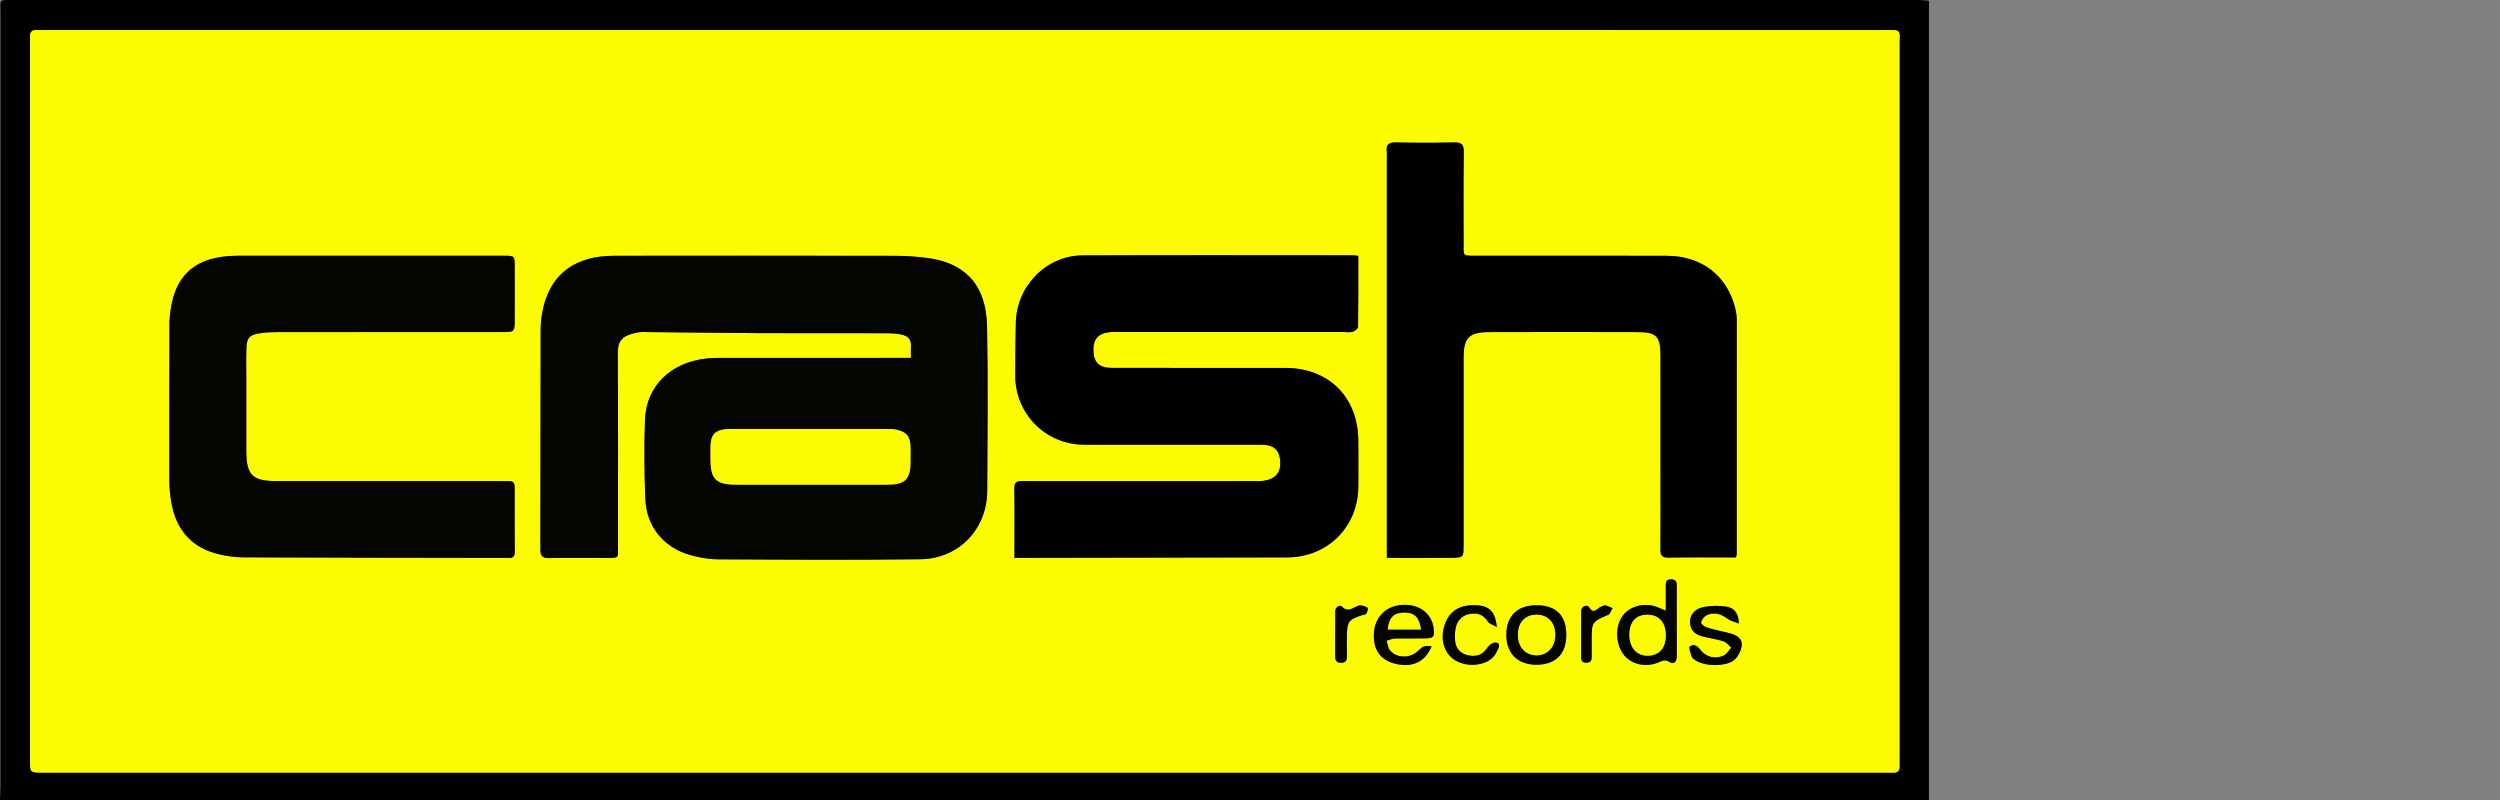
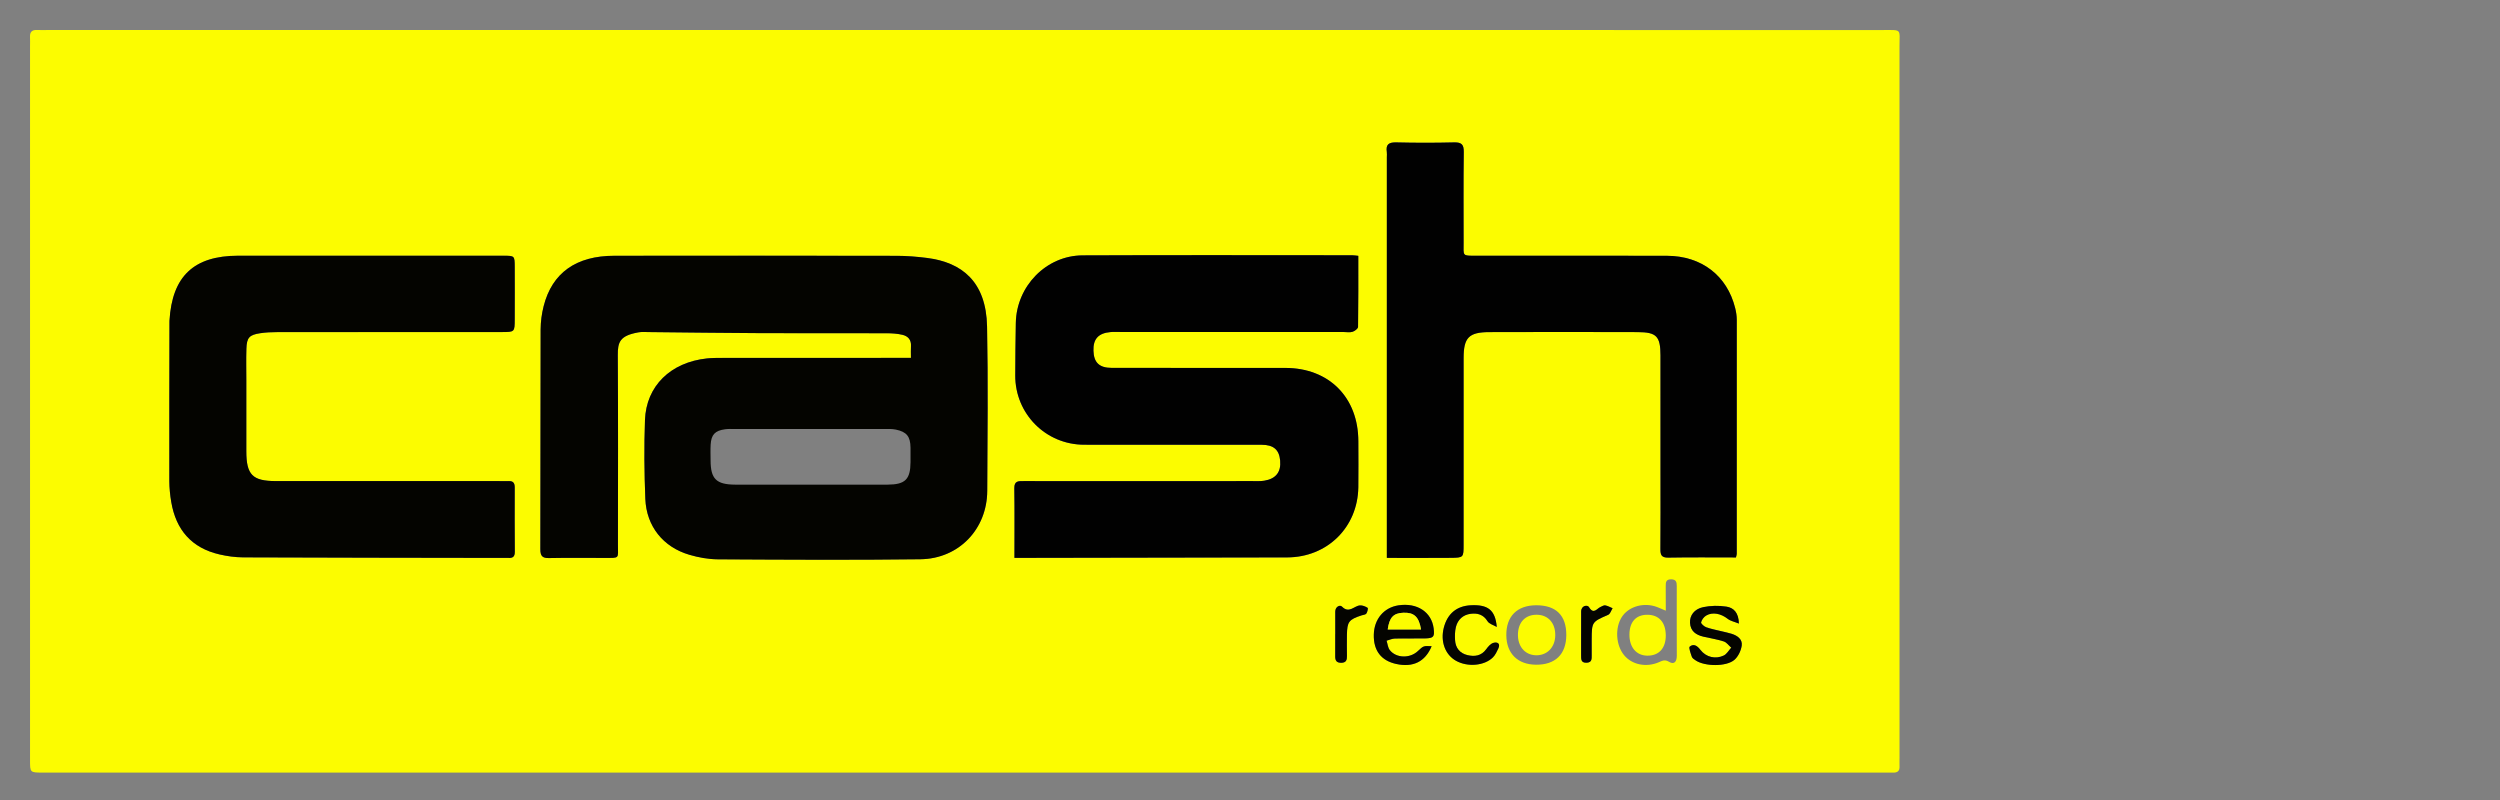
<svg xmlns="http://www.w3.org/2000/svg" version="1.1" x="0px" y="0px" viewBox="0 0 125 40" enable-background="new 0 0 125 40" xml:space="preserve">
  <rect x="0" y="0" width="125" height="40" fill="#808080" stroke="none" />
  <g id="bg" display="none">
-     <rect display="inline" fill="#FFFFFF" width="125" height="40" />
-   </g>
+     </g>
  <g id="icons">
    <g id="g0dlc9_1_">
      <g>
-         <path fill="#010101" d="M96.447,40C64.298,40,32.149,40,0,40c0.007-0.263,0.021-0.525,0.022-0.788     C0.023,26.364,0.022,13.516,0.024,0.668C0.025-0.035-0.091,0,0.619,0C32.41,0,64.202,0,95.994,0.001     c0.145,0,0.289,0.024,0.453,0.039C96.447,13.387,96.447,26.693,96.447,40z M48.295,1.501c-15.304,0-30.607,0-45.911,0     c-0.175,0-0.351,0.007-0.526-0.002C1.61,1.486,1.489,1.589,1.501,1.843c0.007,0.153,0.001,0.307,0.001,0.46     c0,7.169,0,14.339,0,21.508c0,4.736-0.001,9.472,0,14.207c0,0.607,0.005,0.607,0.611,0.612c0.088,0.001,0.175,0,0.263,0     c30.607,0,61.215,0,91.822,0c0.153,0,0.307-0.004,0.46,0c0.214,0.006,0.329-0.08,0.319-0.308c-0.007-0.153,0-0.307,0-0.46     c0-11.839,0.001-23.679-0.002-35.518c0-0.924,0.143-0.843-0.835-0.843C78.858,1.5,63.576,1.5,48.295,1.501z" />
        <path fill="#FCFC00" d="M48.295,1.501c15.282,0,30.563,0,45.845,0.001c0.978,0,0.835-0.081,0.835,0.843     c0.003,11.839,0.002,23.679,0.002,35.518c0,0.153-0.007,0.307,0,0.46c0.01,0.228-0.105,0.314-0.319,0.308     c-0.153-0.004-0.307,0-0.46,0c-30.607,0-61.215,0-91.822,0c-0.088,0-0.175,0.001-0.263,0c-0.607-0.005-0.611-0.005-0.611-0.612     c-0.001-4.736,0-9.472,0-14.207c0-7.169,0-14.339,0-21.508c0-0.153,0.006-0.307-0.001-0.46C1.489,1.589,1.61,1.486,1.858,1.499     c0.175,0.009,0.351,0.002,0.526,0.002C17.687,1.501,32.991,1.501,48.295,1.501z M45.547,17.894c-0.325,0-0.564,0-0.803,0     c-2.871,0-5.743-0.001-8.614,0.001c-0.263,0-0.527-0.001-0.788,0.027c-1.812,0.195-3.032,1.375-3.093,3.081     c-0.047,1.312-0.035,2.63,0.018,3.942c0.055,1.369,0.892,2.409,2.201,2.793c0.457,0.134,0.946,0.224,1.421,0.227     c3.375,0.018,6.751,0.038,10.126-0.003c1.929-0.024,3.338-1.506,3.347-3.419c0.013-2.74,0.045-5.48-0.009-8.219     c-0.044-2.244-1.258-3.205-3-3.427c-0.498-0.063-1.003-0.105-1.504-0.106c-4.713-0.008-9.425-0.008-14.138-0.003     c-1.907,0.002-3.105,0.855-3.528,2.517c-0.096,0.378-0.15,0.777-0.151,1.167c-0.011,3.66-0.002,7.321-0.014,10.981     c-0.001,0.341,0.091,0.457,0.439,0.449c0.92-0.021,1.841-0.005,2.762-0.007c0.787-0.002,0.677,0.054,0.678-0.655     c0.003-3.156,0.013-6.313-0.008-9.469c-0.004-0.665,0.093-0.986,1.026-1.154c0.17-0.031,0.35-0.015,0.525-0.014     c1.862,0.018,3.724,0.045,5.585,0.053c2.104,0.009,4.208,0,6.313,0.005c0.261,0.001,0.528,0.018,0.78,0.077     c0.278,0.065,0.454,0.249,0.431,0.57C45.537,17.481,45.547,17.654,45.547,17.894z M50.722,27.894c0.333,0,0.572,0,0.81,0     c4.274-0.007,8.549-0.015,12.823-0.023c2.004-0.004,3.528-1.499,3.56-3.503c0.012-0.767,0.002-1.534,0.001-2.302     c-0.003-2.196-1.467-3.667-3.652-3.668c-2.894-0.001-5.787,0.003-8.681-0.002c-0.624-0.001-0.894-0.27-0.912-0.861     c-0.018-0.586,0.248-0.879,0.857-0.931c0.174-0.015,0.351-0.003,0.526-0.003c3.705,0,7.409,0,11.114,0     c0.153,0,0.317,0.032,0.457-0.01c0.111-0.034,0.276-0.158,0.277-0.245c0.018-1.177,0.012-2.354,0.012-3.554     c-0.139-0.013-0.222-0.028-0.305-0.028c-4.494-0.001-8.988-0.014-13.482,0.006c-1.818,0.008-3.302,1.539-3.337,3.373     c-0.017,0.876-0.025,1.753-0.028,2.63c-0.007,1.919,1.528,3.462,3.444,3.463c2.959,0.001,5.919-0.002,8.878,0.003     c0.599,0.001,0.875,0.253,0.924,0.792c0.051,0.568-0.211,0.91-0.794,1.005c-0.193,0.031-0.393,0.02-0.59,0.02     c-2.258,0.001-4.516,0.001-6.774,0.001c-1.556,0-3.113,0.002-4.669-0.001c-0.254-0.001-0.471-0.018-0.466,0.357     C50.733,25.55,50.722,26.688,50.722,27.894z M86.797,27.872c0.022-0.094,0.04-0.134,0.04-0.175     c0.002-3.903,0.004-7.806,0.001-11.71c0-0.194-0.032-0.393-0.079-0.582c-0.401-1.621-1.68-2.61-3.411-2.615     c-3.18-0.009-6.359-0.003-9.539-0.003c-0.713,0-0.629,0.021-0.629-0.646c-0.001-1.513-0.011-3.026,0.008-4.539     c0.005-0.371-0.104-0.491-0.48-0.482c-0.964,0.024-1.93,0.024-2.894,0c-0.369-0.009-0.531,0.096-0.474,0.474     c0.013,0.086,0.002,0.175,0.002,0.263c0,6.447,0,12.894,0,19.341c0,0.214,0,0.428,0,0.696c1.098,0,2.145,0.007,3.191-0.003     c0.642-0.006,0.646-0.017,0.646-0.647c0.001-3.114,0-6.228,0.001-9.341c0-1.016,0.257-1.294,1.274-1.298     c2.478-0.01,4.956-0.008,7.434,0c0.942,0.003,1.136,0.211,1.137,1.177c0.003,1.995,0.001,3.991,0.001,5.986     c0,1.228,0.006,2.456-0.005,3.684c-0.003,0.291,0.05,0.434,0.394,0.428C84.53,27.859,85.646,27.872,86.797,27.872z      M18.353,12.786c-2.148,0-4.297-0.002-6.445,0.001c-2.22,0.003-3.303,1.03-3.434,3.249c-0.001,0.022-0.001,0.044-0.001,0.066     c-0.003,2.652-0.01,5.303-0.006,7.955c0.001,0.349,0.038,0.701,0.096,1.046c0.236,1.392,1.019,2.298,2.413,2.619     c0.381,0.088,0.779,0.144,1.169,0.146c4.362,0.017,8.724,0.021,13.086,0.028c0.066,0,0.132-0.005,0.197,0     c0.22,0.017,0.313-0.075,0.312-0.303c-0.007-1.074-0.007-2.148-0.004-3.222c0.001-0.218-0.078-0.327-0.305-0.315     c-0.153,0.008-0.307,0-0.46,0c-3.727,0-7.453,0.001-11.18-0.001c-1.166,0-1.473-0.312-1.475-1.49     c-0.002-1.184-0.001-2.368,0-3.551c0-0.526-0.012-1.053,0.004-1.578c0.017-0.552,0.142-0.691,0.686-0.774     c0.28-0.043,0.566-0.056,0.85-0.056c3.749-0.004,7.497-0.002,11.246-0.003c0.632,0,0.633-0.003,0.634-0.643     c0.002-0.877,0.005-1.754,0-2.631c-0.003-0.534-0.009-0.541-0.544-0.541C22.913,12.785,20.633,12.786,18.353,12.786z      M83.289,30.534c-0.247-0.1-0.403-0.18-0.568-0.226c-0.639-0.178-1.316,0.053-1.631,0.544c-0.35,0.547-0.297,1.409,0.117,1.91     c0.389,0.471,1.099,0.625,1.737,0.349c0.183-0.079,0.299-0.147,0.514-0.017c0.256,0.154,0.383-0.02,0.382-0.307     c-0.006-1.16-0.003-2.32-0.002-3.48c0-0.191-0.024-0.337-0.278-0.341c-0.26-0.004-0.275,0.146-0.274,0.336     C83.291,29.695,83.289,30.089,83.289,30.534z M71.582,32.31c-0.405-0.02-0.405-0.02-0.689,0.245     c-0.4,0.373-1.077,0.362-1.403-0.05c-0.097-0.123-0.11-0.312-0.161-0.471c0.137-0.037,0.274-0.103,0.412-0.107     c0.503-0.013,1.006,0.003,1.509-0.007c0.433-0.009,0.487-0.082,0.432-0.506c-0.105-0.814-0.83-1.287-1.756-1.147     c-0.731,0.111-1.217,0.688-1.235,1.466c-0.018,0.796,0.368,1.3,1.123,1.465C70.647,33.381,71.257,33.09,71.582,32.31z      M78.315,31.753c0.004-0.98-0.51-1.49-1.498-1.49c-0.961,0-1.512,0.552-1.501,1.503c0.01,0.91,0.566,1.461,1.482,1.47     C77.768,33.245,78.311,32.713,78.315,31.753z M86.944,31.178c-0.008-0.542-0.264-0.793-0.624-0.849     c-0.378-0.059-0.785-0.051-1.16,0.026c-0.45,0.093-0.678,0.422-0.659,0.781c0.022,0.421,0.298,0.607,0.669,0.694     c0.34,0.08,0.689,0.131,1.02,0.239c0.143,0.047,0.249,0.204,0.372,0.311c-0.123,0.135-0.222,0.321-0.375,0.394     c-0.408,0.195-0.881,0.092-1.172-0.289c-0.168-0.22-0.34-0.307-0.526-0.159c-0.064,0.051,0.046,0.341,0.104,0.512     c0.024,0.072,0.115,0.128,0.186,0.176c0.445,0.307,1.532,0.328,1.94-0.024c0.19-0.164,0.33-0.458,0.366-0.711     c0.046-0.318-0.216-0.502-0.509-0.593c-0.166-0.051-0.337-0.085-0.506-0.127c-0.254-0.063-0.514-0.11-0.759-0.198     c-0.108-0.039-0.27-0.182-0.256-0.246c0.027-0.127,0.136-0.27,0.252-0.339c0.324-0.194,0.744-0.098,1.077,0.162     C86.523,31.05,86.718,31.087,86.944,31.178z M74.838,31.347c-0.076-0.864-0.461-1.124-1.297-1.083     c-0.706,0.034-1.17,0.421-1.35,1.123c-0.177,0.69,0.069,1.351,0.615,1.654c0.576,0.32,1.413,0.251,1.841-0.174     c0.119-0.118,0.195-0.285,0.268-0.44c0.124-0.262-0.057-0.339-0.246-0.283c-0.139,0.042-0.264,0.189-0.358,0.318     c-0.246,0.337-0.583,0.379-0.939,0.294c-0.378-0.091-0.598-0.359-0.619-0.753c-0.011-0.217-0.01-0.443,0.042-0.652     c0.093-0.374,0.362-0.612,0.737-0.662c0.333-0.044,0.636,0.031,0.843,0.369C74.46,31.196,74.68,31.253,74.838,31.347z      M66.764,31.702c-0.001,0-0.001,0-0.002,0c0,0.372,0.003,0.744-0.001,1.117c-0.002,0.21,0.067,0.323,0.303,0.32     c0.247-0.004,0.285-0.143,0.283-0.341c-0.004-0.35-0.006-0.701-0.001-1.051c0.011-0.661,0.095-0.77,0.733-0.979     c0.082-0.027,0.197-0.032,0.237-0.089c0.055-0.078,0.096-0.266,0.066-0.286c-0.111-0.071-0.256-0.131-0.384-0.122     c-0.295,0.021-0.543,0.425-0.9,0.059c-0.103-0.106-0.337,0.007-0.335,0.255C66.767,30.958,66.764,31.33,66.764,31.702z      M79.057,31.69c0,0-0.001,0-0.001,0c0,0.328,0,0.655,0,0.983c0,0.022-0.001,0.044,0,0.066c0.007,0.193-0.035,0.411,0.28,0.396     c0.262-0.013,0.246-0.192,0.247-0.369c0.001-0.262-0.001-0.524,0-0.786c0.006-0.887,0.013-0.886,0.827-1.241     c0.101-0.044,0.148-0.215,0.219-0.327c-0.122-0.05-0.24-0.121-0.367-0.143c-0.074-0.013-0.163,0.047-0.241,0.082     c-0.187,0.084-0.341,0.392-0.573,0.002c-0.071-0.12-0.388-0.085-0.39,0.223C79.055,30.947,79.057,31.319,79.057,31.69z" />
        <path fill="#040400" d="M45.547,17.894c0-0.24-0.01-0.413,0.002-0.585c0.023-0.321-0.153-0.505-0.431-0.57     c-0.253-0.059-0.52-0.076-0.78-0.077c-2.104-0.006-4.208,0.004-6.313-0.005c-1.862-0.008-3.724-0.036-5.585-0.053     c-0.175-0.002-0.355-0.017-0.525,0.014c-0.933,0.169-1.03,0.489-1.026,1.154c0.021,3.156,0.011,6.313,0.008,9.469     c-0.001,0.709,0.109,0.653-0.678,0.655c-0.921,0.002-1.841-0.013-2.762,0.007c-0.348,0.008-0.44-0.109-0.439-0.449     c0.011-3.66,0.003-7.321,0.014-10.981c0.001-0.39,0.055-0.789,0.151-1.167c0.423-1.662,1.621-2.515,3.528-2.517     c4.713-0.005,9.425-0.005,14.138,0.003c0.502,0.001,1.006,0.043,1.504,0.106c1.742,0.222,2.956,1.183,3,3.427     c0.054,2.739,0.022,5.479,0.009,8.219c-0.009,1.913-1.418,3.395-3.347,3.419c-3.375,0.042-6.751,0.022-10.126,0.003     c-0.475-0.003-0.964-0.093-1.421-0.227c-1.309-0.384-2.146-1.424-2.201-2.793c-0.053-1.312-0.065-2.63-0.018-3.942     c0.062-1.705,1.282-2.886,3.093-3.081c0.261-0.028,0.525-0.027,0.788-0.027c2.871-0.002,5.743-0.001,8.614-0.001     C44.983,17.894,45.222,17.894,45.547,17.894z M40.564,24.233c1.271,0,2.542,0.004,3.813-0.001     c0.885-0.004,1.142-0.261,1.149-1.124c0.002-0.241,0.003-0.482,0-0.723c-0.007-0.558-0.188-0.792-0.733-0.905     c-0.191-0.039-0.392-0.031-0.589-0.031c-2.498-0.002-4.997-0.001-7.495,0c-0.153,0-0.308-0.006-0.459,0.015     c-0.5,0.068-0.689,0.269-0.718,0.77c-0.015,0.262-0.004,0.526-0.003,0.789c0.003,0.92,0.282,1.203,1.223,1.209     C38.021,24.238,39.293,24.232,40.564,24.233z" />
        <path fill="#010101" d="M50.722,27.894c0-1.206,0.011-2.344-0.006-3.482c-0.006-0.375,0.212-0.358,0.466-0.357     c1.556,0.003,3.113,0.001,4.669,0.001c2.258,0,4.516,0.001,6.774-0.001c0.197,0,0.397,0.011,0.59-0.02     c0.582-0.094,0.844-0.436,0.794-1.005c-0.048-0.539-0.325-0.791-0.924-0.792c-2.959-0.005-5.919-0.002-8.878-0.003     c-1.916-0.001-3.451-1.543-3.444-3.463c0.003-0.877,0.011-1.753,0.028-2.63c0.036-1.834,1.519-3.365,3.337-3.373     c4.494-0.02,8.988-0.007,13.482-0.006c0.083,0,0.167,0.015,0.305,0.028c0,1.2,0.006,2.377-0.012,3.554     c-0.001,0.086-0.166,0.211-0.277,0.245c-0.141,0.043-0.304,0.01-0.457,0.01c-3.705,0-7.409,0-11.114,0     c-0.175,0-0.352-0.012-0.526,0.003c-0.609,0.052-0.875,0.345-0.857,0.931c0.018,0.591,0.288,0.86,0.912,0.861     c2.894,0.005,5.787,0.002,8.681,0.002c2.185,0.001,3.649,1.472,3.652,3.668c0.001,0.767,0.011,1.535-0.001,2.302     c-0.032,2.004-1.556,3.5-3.56,3.503c-4.274,0.008-8.549,0.015-12.823,0.023C51.294,27.895,51.055,27.894,50.722,27.894z" />
        <path fill="#010101" d="M86.797,27.872c-1.151,0-2.267-0.013-3.382,0.008c-0.344,0.007-0.396-0.137-0.394-0.428     c0.011-1.228,0.005-2.456,0.005-3.684c0-1.995,0.002-3.991-0.001-5.986c-0.001-0.966-0.195-1.174-1.137-1.177     c-2.478-0.007-4.956-0.009-7.434,0c-1.017,0.004-1.274,0.282-1.274,1.298c-0.001,3.114,0,6.228-0.001,9.341     c0,0.63-0.004,0.641-0.646,0.647c-1.046,0.01-2.093,0.003-3.191,0.003c0-0.269,0-0.483,0-0.696c0-6.447,0-12.894,0-19.341     c0-0.088,0.011-0.177-0.002-0.263c-0.057-0.378,0.105-0.483,0.474-0.474c0.964,0.024,1.93,0.024,2.894,0     c0.376-0.009,0.485,0.11,0.48,0.482c-0.019,1.513-0.008,3.026-0.008,4.539c0,0.667-0.084,0.646,0.629,0.646     c3.18,0,6.359-0.005,9.539,0.003c1.73,0.005,3.009,0.994,3.411,2.615c0.047,0.189,0.078,0.388,0.079,0.582     c0.004,3.903,0.001,7.806-0.001,11.71C86.837,27.738,86.819,27.779,86.797,27.872z" />
        <path fill="#040400" d="M18.353,12.786c2.28,0,4.56-0.002,6.839,0.001c0.535,0.001,0.541,0.007,0.544,0.541     c0.005,0.877,0.002,1.754,0,2.631c-0.001,0.639-0.003,0.642-0.634,0.643c-3.749,0.001-7.497,0-11.246,0.003     c-0.283,0-0.57,0.013-0.85,0.056c-0.544,0.083-0.669,0.223-0.686,0.774c-0.017,0.526-0.004,1.052-0.004,1.578     c0,1.184-0.002,2.368,0,3.551c0.002,1.178,0.309,1.489,1.475,1.49c3.727,0.001,7.453,0.001,11.18,0.001     c0.153,0,0.307,0.007,0.46,0c0.228-0.011,0.306,0.098,0.305,0.315c-0.004,1.074-0.004,2.148,0.004,3.222     c0.002,0.228-0.092,0.319-0.312,0.303c-0.065-0.005-0.131,0-0.197,0c-4.362-0.007-8.724-0.011-13.086-0.028     c-0.39-0.002-0.788-0.058-1.169-0.146c-1.394-0.321-2.177-1.228-2.413-2.619c-0.058-0.344-0.095-0.697-0.096-1.046     c-0.005-2.652,0.002-5.303,0.006-7.955c0-0.022,0-0.044,0.001-0.066c0.131-2.219,1.214-3.246,3.434-3.249     C14.056,12.784,16.205,12.786,18.353,12.786z" />
-         <path fill="#040400" d="M83.289,30.534c0-0.445,0.002-0.838-0.001-1.232c-0.001-0.19,0.013-0.34,0.274-0.336     c0.254,0.004,0.278,0.15,0.278,0.341c-0.001,1.16-0.004,2.32,0.002,3.48c0.001,0.286-0.126,0.461-0.382,0.307     c-0.215-0.13-0.331-0.062-0.514,0.017c-0.638,0.276-1.348,0.121-1.737-0.349c-0.414-0.5-0.466-1.363-0.117-1.91     c0.314-0.491,0.991-0.722,1.631-0.544C82.887,30.354,83.042,30.434,83.289,30.534z M82.361,30.738     c-0.56,0.001-0.882,0.356-0.89,0.981c-0.008,0.64,0.342,1.057,0.891,1.064c0.585,0.007,0.933-0.376,0.926-1.02     C83.282,31.111,82.944,30.737,82.361,30.738z" />
        <path fill="#040400" d="M71.582,32.31c-0.325,0.78-0.934,1.071-1.769,0.888c-0.755-0.165-1.141-0.669-1.123-1.465     c0.018-0.777,0.504-1.355,1.235-1.466c0.926-0.14,1.651,0.333,1.756,1.147c0.055,0.424,0,0.497-0.432,0.506     c-0.503,0.01-1.006-0.006-1.509,0.007c-0.138,0.004-0.274,0.07-0.412,0.107c0.051,0.159,0.064,0.349,0.161,0.471     c0.326,0.411,1.004,0.423,1.403,0.05C71.176,32.29,71.176,32.29,71.582,32.31z M71.052,31.473     c-0.107-0.64-0.351-0.858-0.888-0.836c-0.491,0.02-0.696,0.234-0.778,0.836C69.922,31.473,70.456,31.473,71.052,31.473z" />
-         <path fill="#040400" d="M78.315,31.753c-0.004,0.96-0.547,1.492-1.516,1.483c-0.916-0.009-1.472-0.559-1.482-1.47     c-0.011-0.951,0.54-1.503,1.501-1.503C77.805,30.262,78.319,30.773,78.315,31.753z M77.763,31.774     c0.012-0.62-0.354-1.032-0.922-1.037c-0.559-0.006-0.918,0.355-0.943,0.947c-0.026,0.619,0.334,1.058,0.885,1.079     C77.345,32.785,77.751,32.375,77.763,31.774z" />
        <path fill="#040400" d="M86.944,31.178c-0.225-0.092-0.421-0.128-0.56-0.237c-0.333-0.26-0.753-0.357-1.077-0.162     c-0.115,0.069-0.224,0.212-0.252,0.339c-0.014,0.063,0.149,0.207,0.256,0.246c0.245,0.088,0.505,0.135,0.759,0.198     c0.169,0.042,0.34,0.075,0.506,0.127c0.293,0.091,0.555,0.274,0.509,0.593c-0.036,0.253-0.176,0.547-0.366,0.711     c-0.408,0.352-1.495,0.331-1.94,0.024c-0.071-0.049-0.161-0.104-0.186-0.176c-0.058-0.171-0.168-0.461-0.104-0.512     c0.186-0.148,0.358-0.061,0.526,0.159c0.291,0.381,0.764,0.483,1.172,0.289c0.153-0.073,0.252-0.26,0.375-0.394     c-0.123-0.107-0.23-0.264-0.372-0.311c-0.331-0.108-0.68-0.159-1.02-0.239c-0.371-0.087-0.646-0.273-0.669-0.694     c-0.019-0.36,0.209-0.688,0.659-0.781c0.374-0.078,0.782-0.085,1.16-0.026C86.68,30.385,86.936,30.636,86.944,31.178z" />
        <path fill="#040400" d="M74.838,31.347c-0.159-0.094-0.379-0.15-0.464-0.289c-0.207-0.338-0.51-0.413-0.843-0.369     c-0.375,0.049-0.644,0.288-0.737,0.662c-0.052,0.208-0.053,0.435-0.042,0.652c0.021,0.394,0.241,0.662,0.619,0.753     c0.356,0.086,0.694,0.043,0.939-0.294c0.093-0.128,0.218-0.276,0.358-0.318c0.188-0.056,0.37,0.021,0.246,0.283     c-0.073,0.155-0.149,0.322-0.268,0.44c-0.428,0.425-1.265,0.494-1.841,0.174c-0.546-0.303-0.791-0.964-0.615-1.654     c0.18-0.703,0.645-1.089,1.35-1.123C74.378,30.223,74.763,30.482,74.838,31.347z" />
        <path fill="#040400" d="M66.764,31.702c0-0.372,0.002-0.744-0.001-1.117c-0.002-0.248,0.231-0.361,0.335-0.255     c0.357,0.366,0.605-0.039,0.9-0.059c0.127-0.009,0.273,0.051,0.384,0.122c0.03,0.019-0.011,0.207-0.066,0.286     c-0.04,0.057-0.155,0.062-0.237,0.089c-0.638,0.209-0.722,0.317-0.733,0.979c-0.006,0.35-0.004,0.701,0.001,1.051     c0.002,0.198-0.036,0.337-0.283,0.341c-0.236,0.003-0.305-0.11-0.303-0.32c0.004-0.372,0.001-0.744,0.001-1.117     C66.763,31.702,66.764,31.702,66.764,31.702z" />
        <path fill="#040400" d="M79.057,31.69c0-0.371-0.002-0.743,0.001-1.114c0.002-0.308,0.319-0.343,0.39-0.223     c0.232,0.39,0.386,0.083,0.573-0.002c0.078-0.035,0.168-0.095,0.241-0.082c0.127,0.022,0.245,0.093,0.367,0.143     c-0.072,0.112-0.118,0.283-0.219,0.327c-0.813,0.355-0.821,0.354-0.827,1.241c-0.002,0.262,0,0.524,0,0.786     c0,0.177,0.016,0.356-0.247,0.369c-0.315,0.015-0.273-0.203-0.28-0.396c-0.001-0.022,0-0.044,0-0.066c0-0.328,0-0.655,0-0.983     C79.056,31.69,79.057,31.69,79.057,31.69z" />
-         <path fill="#FCFC00" d="M40.564,24.233c-1.271,0-2.542,0.005-3.813-0.002c-0.941-0.005-1.22-0.289-1.223-1.209     c-0.001-0.263-0.012-0.527,0.003-0.789c0.028-0.501,0.218-0.702,0.718-0.77c0.151-0.021,0.306-0.015,0.459-0.015     c2.498-0.001,4.997-0.001,7.495,0c0.197,0,0.399-0.008,0.589,0.031c0.545,0.112,0.726,0.347,0.733,0.905     c0.003,0.241,0.002,0.482,0,0.723c-0.006,0.862-0.263,1.12-1.149,1.124C43.106,24.237,41.835,24.233,40.564,24.233z" />
        <path fill="#FCFC00" d="M82.361,30.738c0.583-0.001,0.921,0.373,0.928,1.025c0.006,0.644-0.342,1.028-0.926,1.02     c-0.549-0.007-0.899-0.424-0.891-1.064C81.478,31.094,81.8,30.74,82.361,30.738z" />
        <path fill="#FCFC00" d="M71.052,31.473c-0.596,0-1.129,0-1.666,0c0.082-0.602,0.287-0.815,0.778-0.836     C70.7,30.616,70.945,30.834,71.052,31.473z" />
        <path fill="#FCFC00" d="M77.763,31.774c-0.011,0.601-0.417,1.01-0.98,0.989c-0.551-0.021-0.911-0.46-0.885-1.079     c0.025-0.592,0.384-0.953,0.943-0.947C77.409,30.743,77.774,31.154,77.763,31.774z" />
      </g>
    </g>
  </g>
</svg>